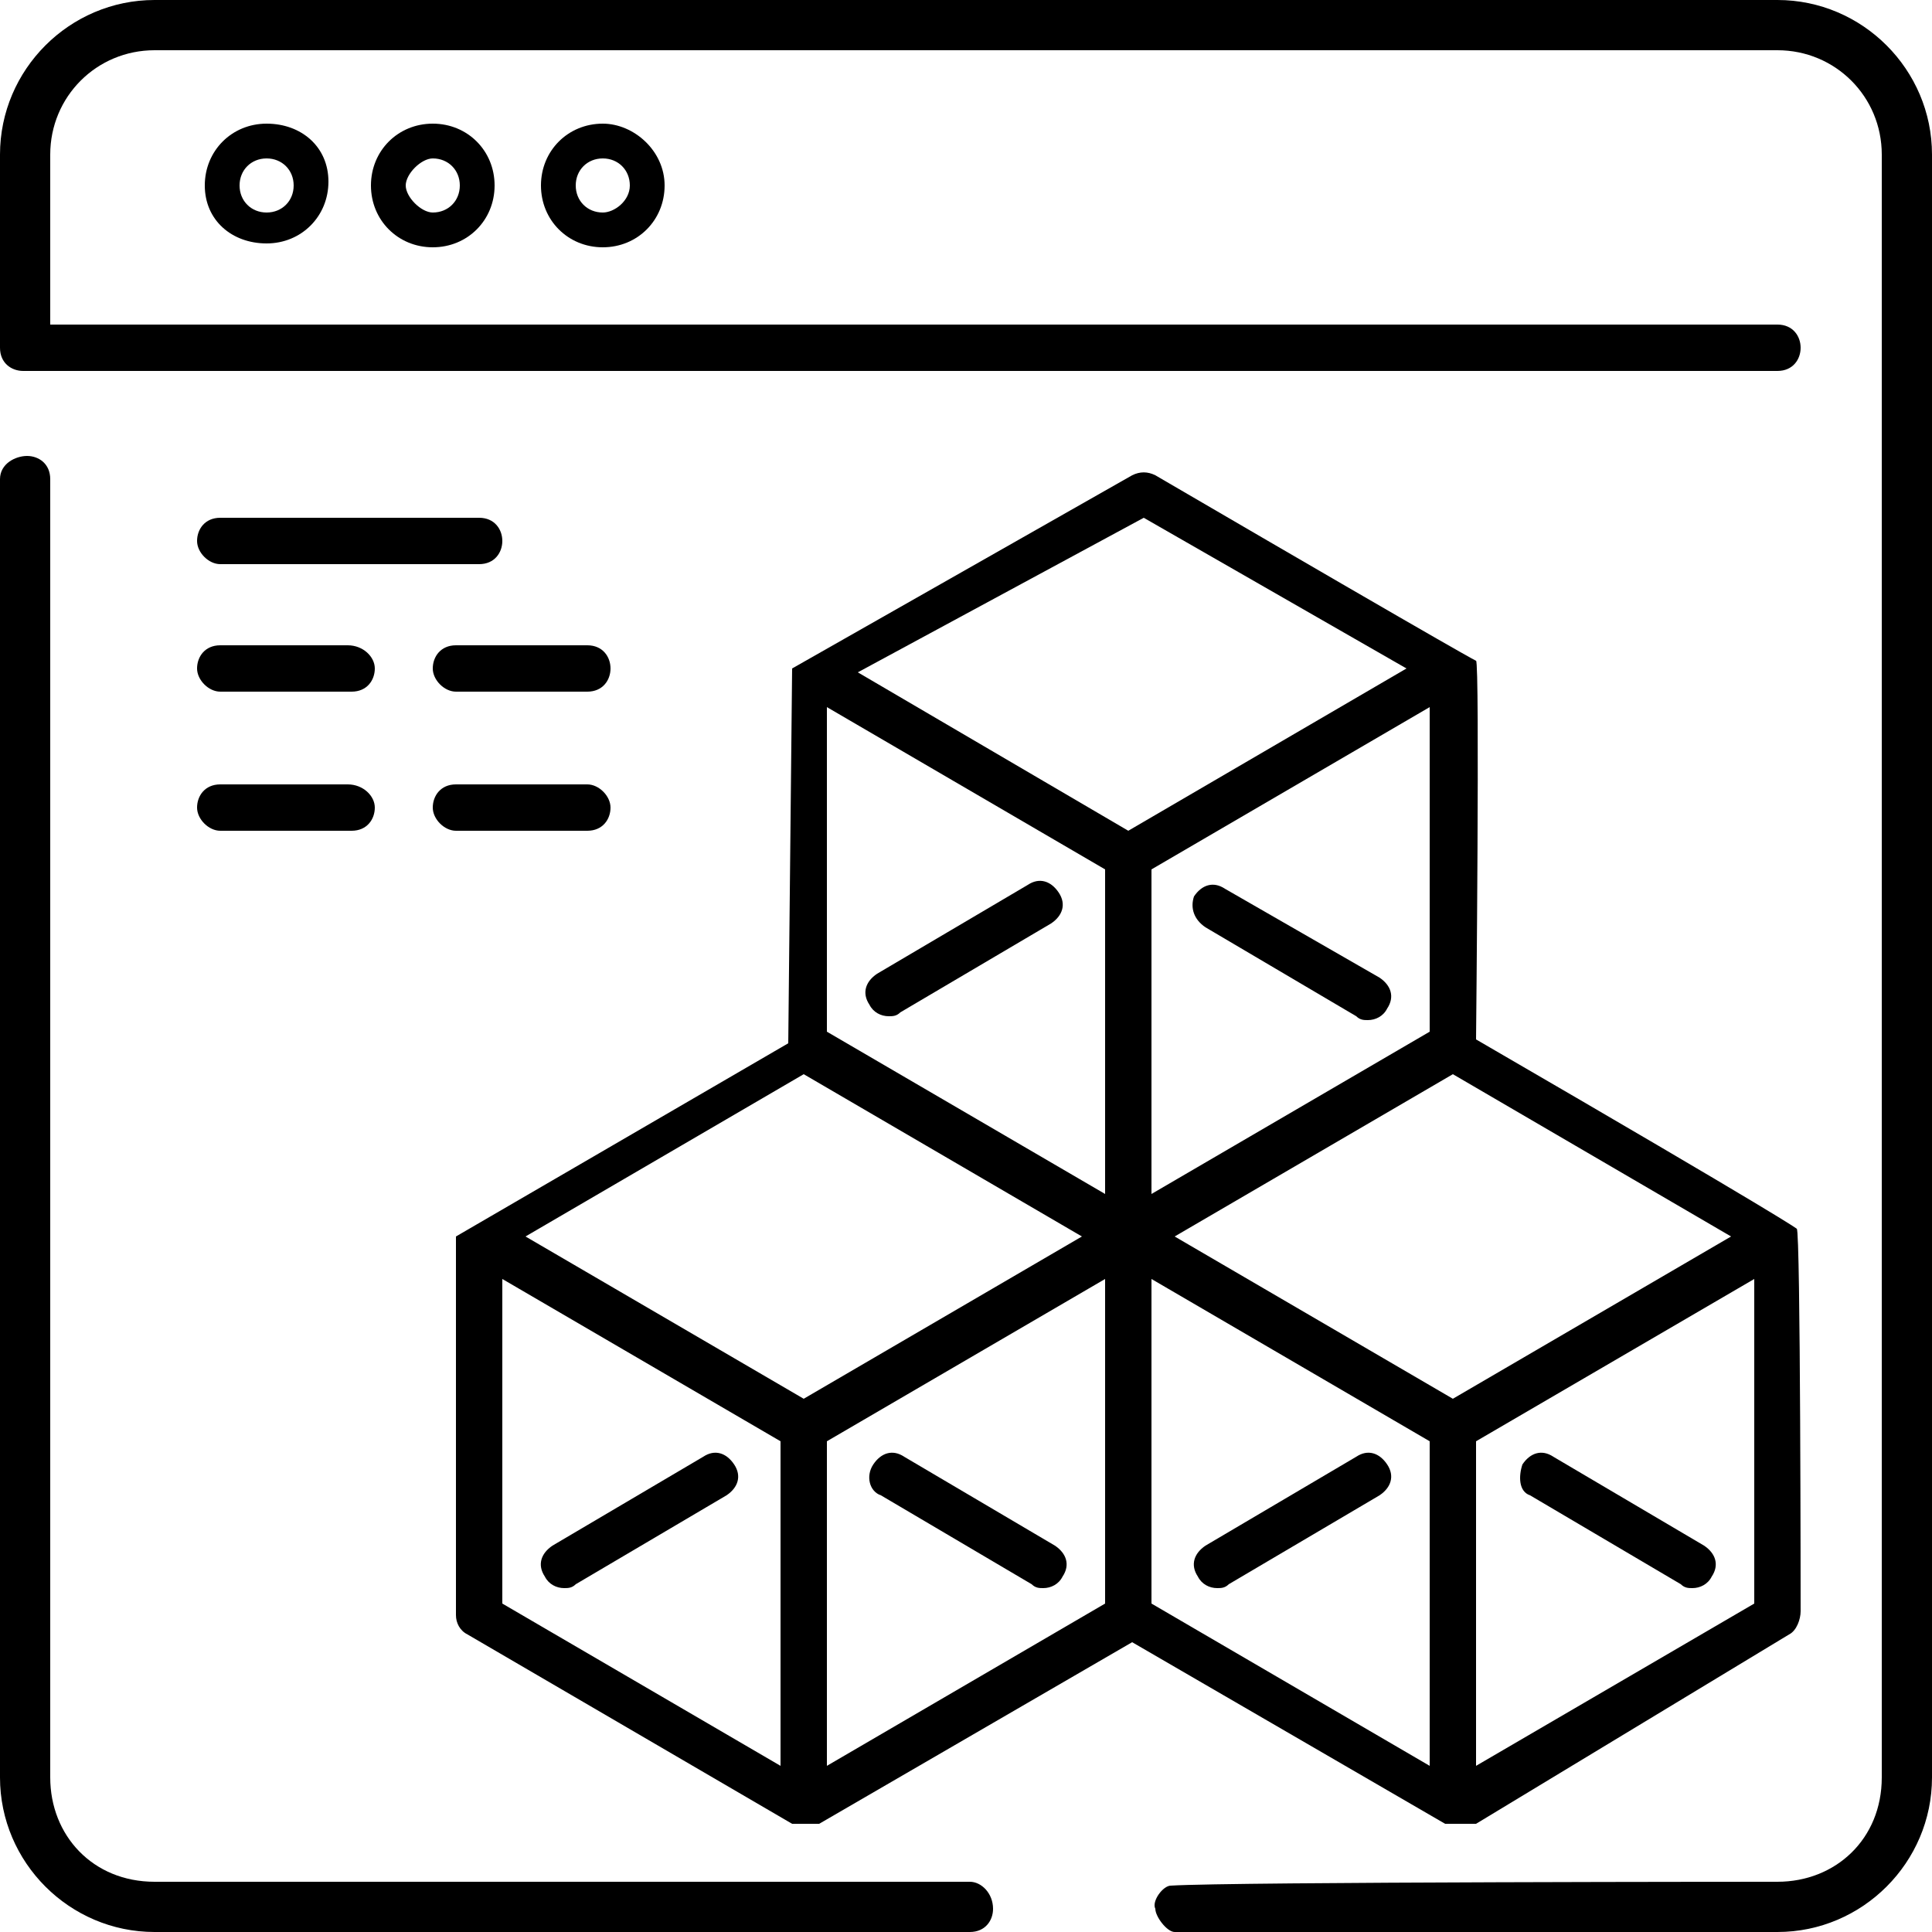
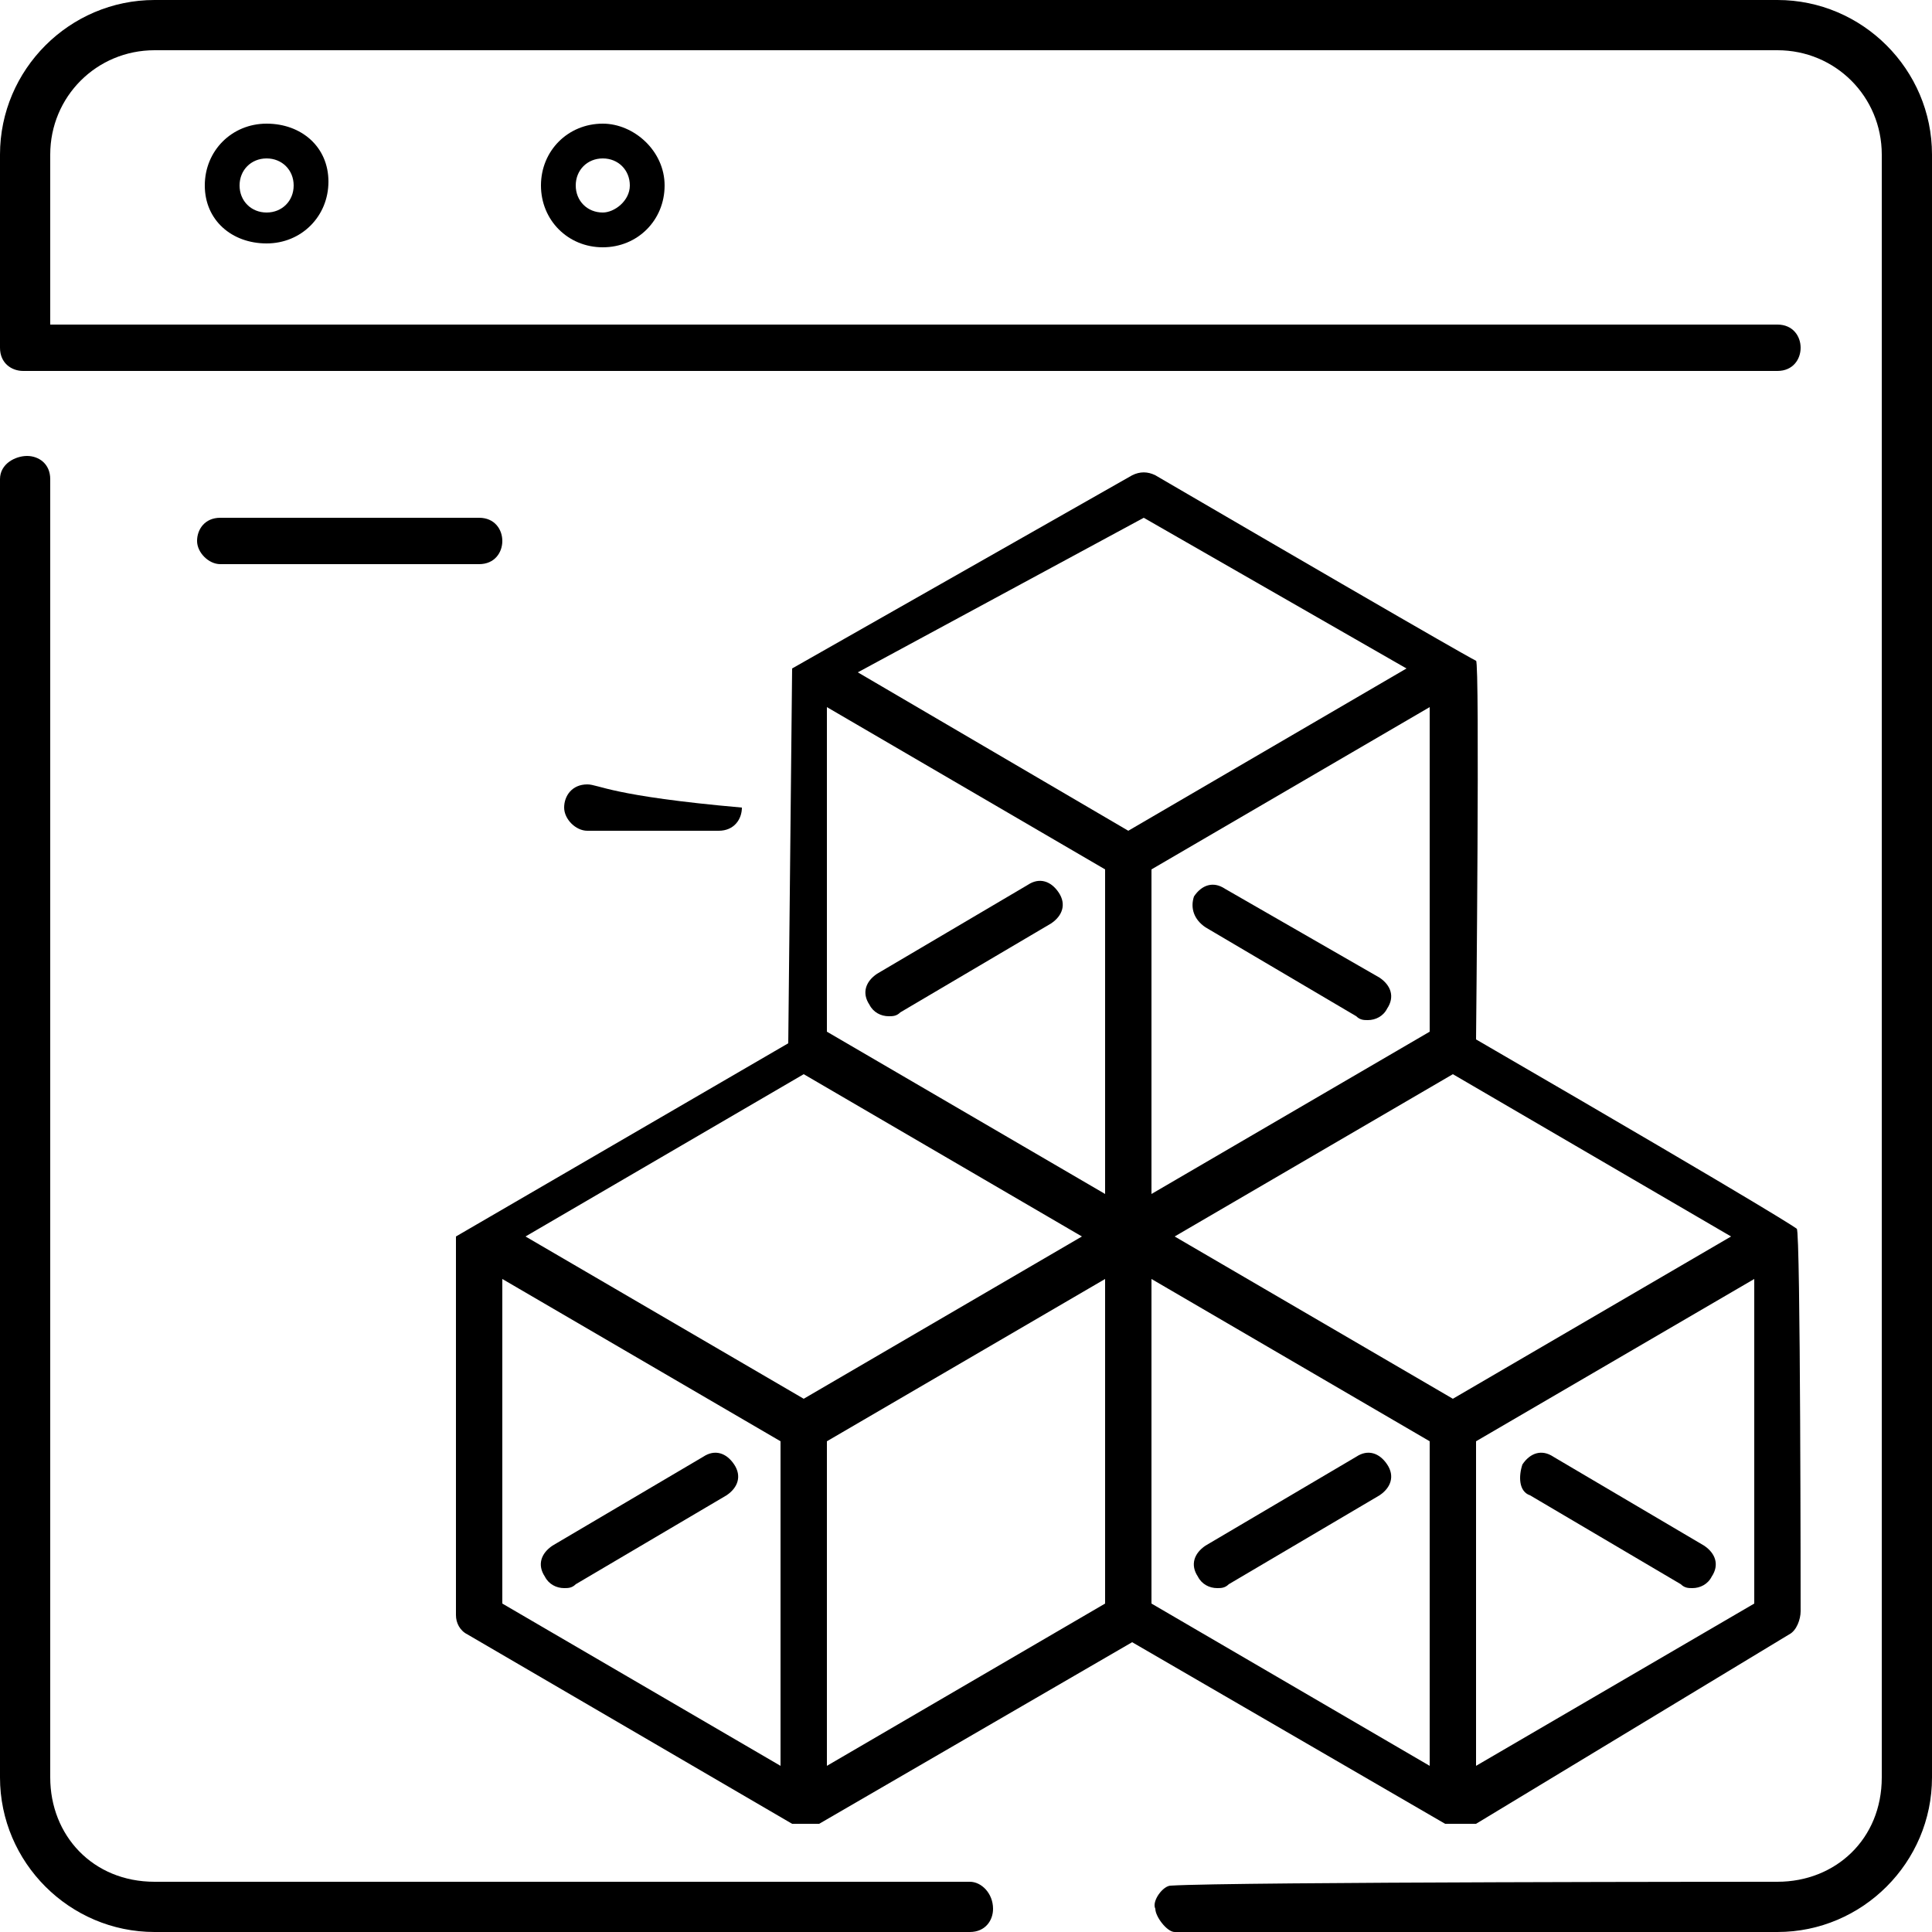
<svg xmlns="http://www.w3.org/2000/svg" id="Livello_1" x="0px" y="0px" viewBox="0 0 50 50" style="enable-background:new 0 0 50 50;" xml:space="preserve">
  <g>
    <path d="M23,26.3c0.1,0,0.2,0,0.3-0.1l3.9-2.3c0.3-0.2,0.4-0.5,0.2-0.8c-0.2-0.3-0.5-0.4-0.8-0.2l-3.9,2.3  c-0.3,0.2-0.4,0.5-0.2,0.8C22.6,26.2,22.8,26.3,23,26.3z" />
    <path d="M31.2,24l3.9,2.3c0.1,0.1,0.2,0.1,0.3,0.1c0.2,0,0.4-0.1,0.5-0.3c0.2-0.3,0.1-0.6-0.2-0.8l-4-2.3c-0.3-0.2-0.6-0.1-0.8,0.2  C30.8,23.5,30.9,23.8,31.2,24z" />
-     <path d="M22.8,38.7l3.9,2.3c0.1,0.1,0.2,0.1,0.3,0.1c0.2,0,0.4-0.1,0.5-0.3c0.2-0.3,0.1-0.6-0.2-0.8l-3.9-2.3  c-0.3-0.2-0.6-0.1-0.8,0.2S22.5,38.6,22.8,38.7z" />
    <path d="M11.8,41.8c0,0.2,0.1,0.4,0.3,0.5l8.4,4.9c0,0,0,0,0.1,0s0,0,0.1,0l0,0c0,0,0,0,0.1,0l0,0h0.1l0,0c0,0,0,0,0.1,0l0,0  c0,0,0,0,0.1,0c0,0,0,0,0.1,0l8.1-4.7l8.1,4.7l0,0c0,0,0,0,0.1,0c0,0,0,0,0.1,0l0,0c0,0,0,0,0.1,0l0,0c0,0,0,0,0.1,0c0,0,0,0,0.1,0  l0,0c0,0,0,0,0.1,0l0,0c0,0,0,0,0.1,0c0,0,0,0,0.1,0l8.1-4.9c0.2-0.1,0.3-0.4,0.3-0.6c0,0,0-9.9-0.1-9.9c0,0-0.2-0.2-8.3-4.9  c0,0,0.1-9.8,0-9.8c0,0,0.1,0.1-8.3-4.8c-0.2-0.1-0.4-0.1-0.6,0l-8.8,5L20.4,27l-8.6,5 M20.2,37.3v8.4L13,41.5v-8.4L20.2,37.3z   M28.6,22.5v8.4l-7.2-4.2v-8.4L28.6,22.5z M28.6,33.1v8.4l-7.2,4.2v-8.4L28.6,33.1z M28,32l-7.2,4.2L13.6,32l7.2-4.2L28,32z   M37,18.3v8.4l-7.2,4.2v-8.4L37,18.3z M36.4,17.3l-7.2,4.2l-7-4.1l7.4-4L36.4,17.3z M29.8,41.5v-8.4l7.2,4.2v8.4L29.8,41.5z   M45.4,33.1v8.4l-7.2,4.2v-8.4L45.4,33.1z M37.6,27.8l7.2,4.2l-7.2,4.2L30.4,32L37.6,27.8z M37.5,47.3L37.5,47.3L37.5,47.3  L37.5,47.3z" />
    <path d="M31.5,41.1c0.1,0,0.2,0,0.3-0.1l3.9-2.3c0.3-0.2,0.4-0.5,0.2-0.8s-0.5-0.4-0.8-0.2L31.2,40c-0.3,0.2-0.4,0.5-0.2,0.8  C31.1,41,31.3,41.1,31.5,41.1z" />
    <path d="M14.6,41.1c0.1,0,0.2,0,0.3-0.1l3.9-2.3c0.3-0.2,0.4-0.5,0.2-0.8c-0.2-0.3-0.5-0.4-0.8-0.2L14.3,40  c-0.3,0.2-0.4,0.5-0.2,0.8C14.2,41,14.4,41.1,14.6,41.1z" />
    <path d="M39.6,38.7l3.9,2.3c0.1,0.1,0.2,0.1,0.3,0.1c0.2,0,0.4-0.1,0.5-0.3c0.2-0.3,0.1-0.6-0.2-0.8l-3.9-2.3  c-0.3-0.2-0.6-0.1-0.8,0.2C39.3,38.2,39.3,38.6,39.6,38.7z" />
    <path d="M25.1,48.7H4c-1.6,0-2.7-1.2-2.7-2.7V12.4c0-0.4-0.3-0.6-0.6-0.6C0.4,11.8,0,12,0,12.4V46c0,2.2,1.8,4,4,4h21.1  c0.4,0,0.6-0.3,0.6-0.6C25.7,49,25.4,48.7,25.1,48.7z" />
    <path d="M5.3,4.8c0,0.9,0.7,1.5,1.6,1.5s1.6-0.7,1.6-1.6S7.8,3.2,6.9,3.2S5.3,3.9,5.3,4.8z M7.6,4.8c0,0.4-0.3,0.7-0.7,0.7  c-0.4,0-0.7-0.3-0.7-0.7c0-0.4,0.3-0.7,0.7-0.7C7.3,4.1,7.6,4.4,7.6,4.8z" />
-     <path d="M9.6,4.8c0,0.9,0.7,1.6,1.6,1.6c0.9,0,1.6-0.7,1.6-1.6s-0.7-1.6-1.6-1.6C10.3,3.2,9.6,3.9,9.6,4.8z M11.9,4.8  c0,0.4-0.3,0.7-0.7,0.7c-0.3,0-0.7-0.4-0.7-0.7c0-0.3,0.4-0.7,0.7-0.7C11.6,4.1,11.9,4.4,11.9,4.8z" />
    <path d="M14,4.8c0,0.9,0.7,1.6,1.6,1.6c0.9,0,1.6-0.7,1.6-1.6s-0.8-1.6-1.6-1.6C14.7,3.2,14,3.9,14,4.8z M16.3,4.8  c0,0.4-0.4,0.7-0.7,0.7c-0.4,0-0.7-0.3-0.7-0.7c0-0.4,0.3-0.7,0.7-0.7C16,4.1,16.3,4.4,16.3,4.8z" />
    <path d="M46,0H4C1.8,0,0,1.8,0,4v5c0,0.4,0.3,0.6,0.6,0.6H46c0.4,0,0.6-0.3,0.6-0.6S46.4,8.4,46,8.4H1.3V4c0-1.5,1.2-2.7,2.7-2.7  h42c1.5,0,2.7,1.2,2.7,2.7v42c0,1.6-1.2,2.7-2.7,2.7c0,0-14.1,0-15.7,0.1c-0.2,0-0.5,0.4-0.4,0.6c0,0.2,0.3,0.6,0.5,0.6H46  c2.2,0,4-1.8,4-4V4C50,1.8,48.2,0,46,0z" />
    <path d="M12.4,13.4H5.7c-0.4,0-0.6,0.3-0.6,0.6s0.3,0.6,0.6,0.6h6.7c0.4,0,0.6-0.3,0.6-0.6S12.8,13.4,12.4,13.4z" />
-     <path d="M15.2,20.3h-3.4c-0.4,0-0.6,0.3-0.6,0.6c0,0.3,0.3,0.6,0.6,0.6h3.4c0.4,0,0.6-0.3,0.6-0.6C15.8,20.6,15.5,20.3,15.2,20.3z" />
-     <path d="M5.7,17.9h3.4c0.4,0,0.6-0.3,0.6-0.6S9.4,16.7,9,16.7H5.7c-0.4,0-0.6,0.3-0.6,0.6S5.4,17.9,5.7,17.9z" />
-     <path d="M15.2,16.7h-3.4c-0.4,0-0.6,0.3-0.6,0.6s0.3,0.6,0.6,0.6h3.4c0.4,0,0.6-0.3,0.6-0.6S15.6,16.7,15.2,16.7z" />
-     <path d="M5.7,21.5h3.4c0.4,0,0.6-0.3,0.6-0.6c0-0.3-0.3-0.6-0.7-0.6H5.7c-0.4,0-0.6,0.3-0.6,0.6S5.4,21.5,5.7,21.5z" />
+     <path d="M15.2,20.3c-0.4,0-0.6,0.3-0.6,0.6c0,0.3,0.3,0.6,0.6,0.6h3.4c0.4,0,0.6-0.3,0.6-0.6C15.8,20.6,15.5,20.3,15.2,20.3z" />
  </g>
</svg>